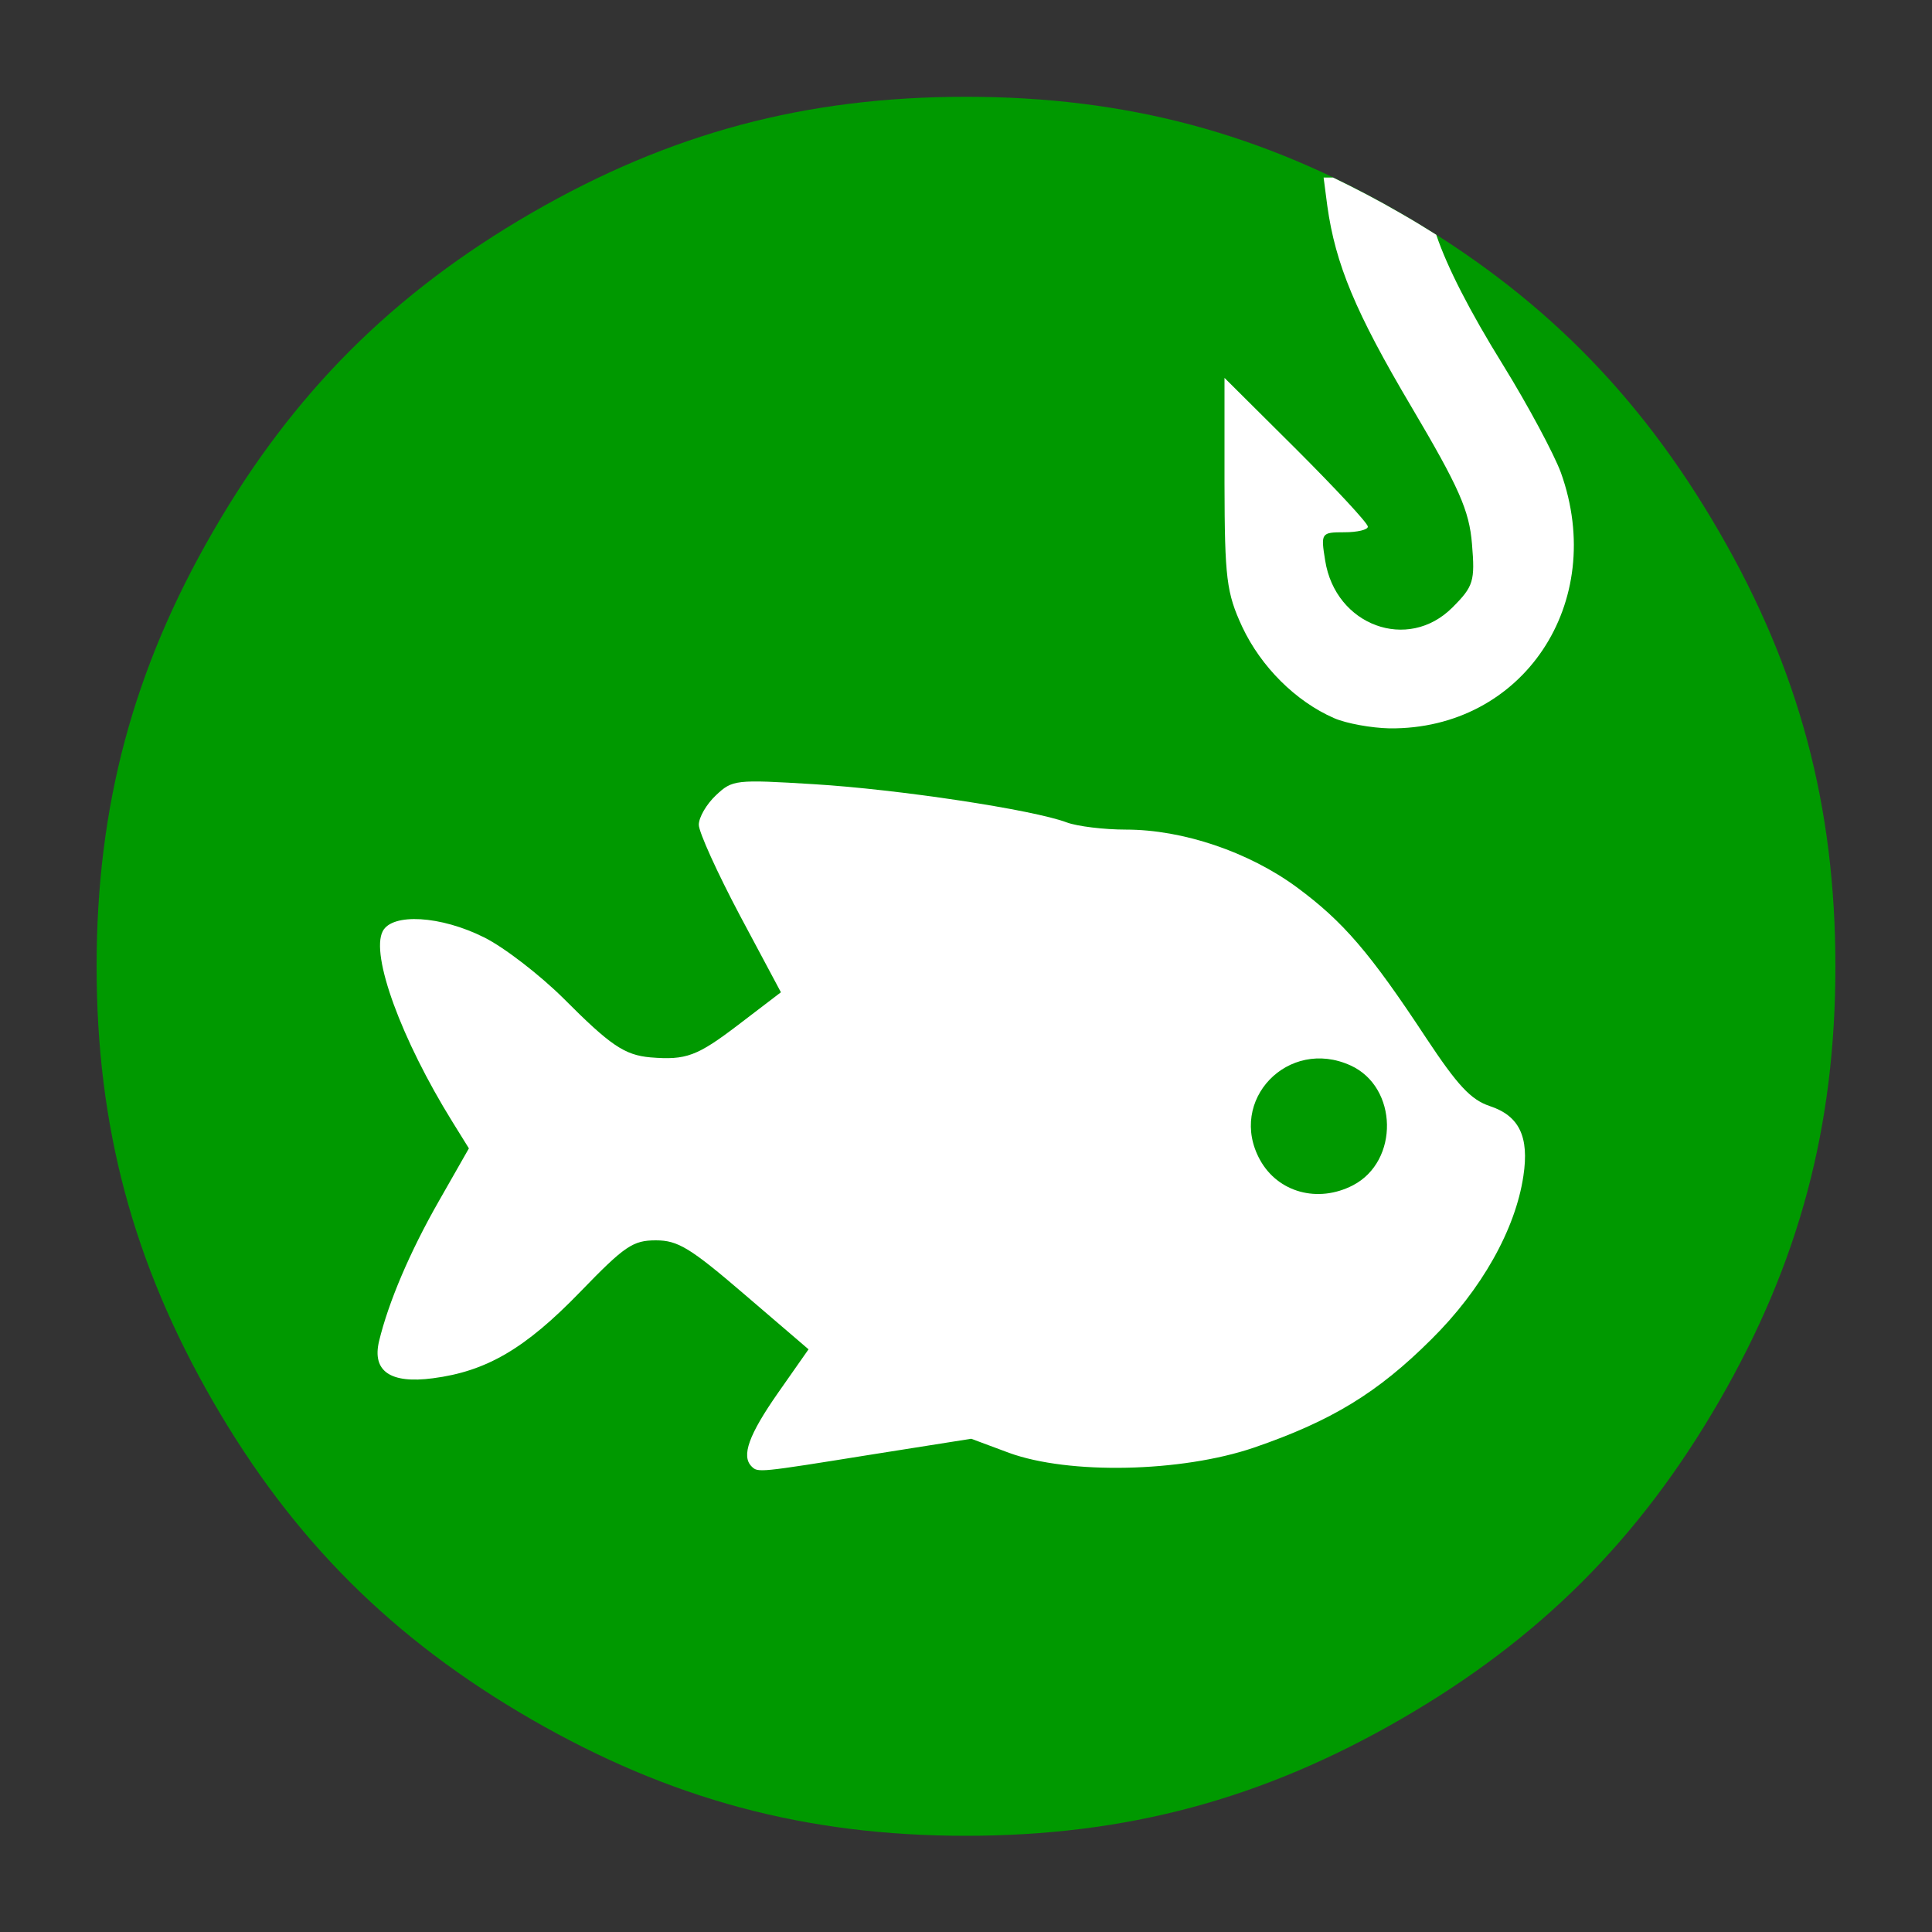
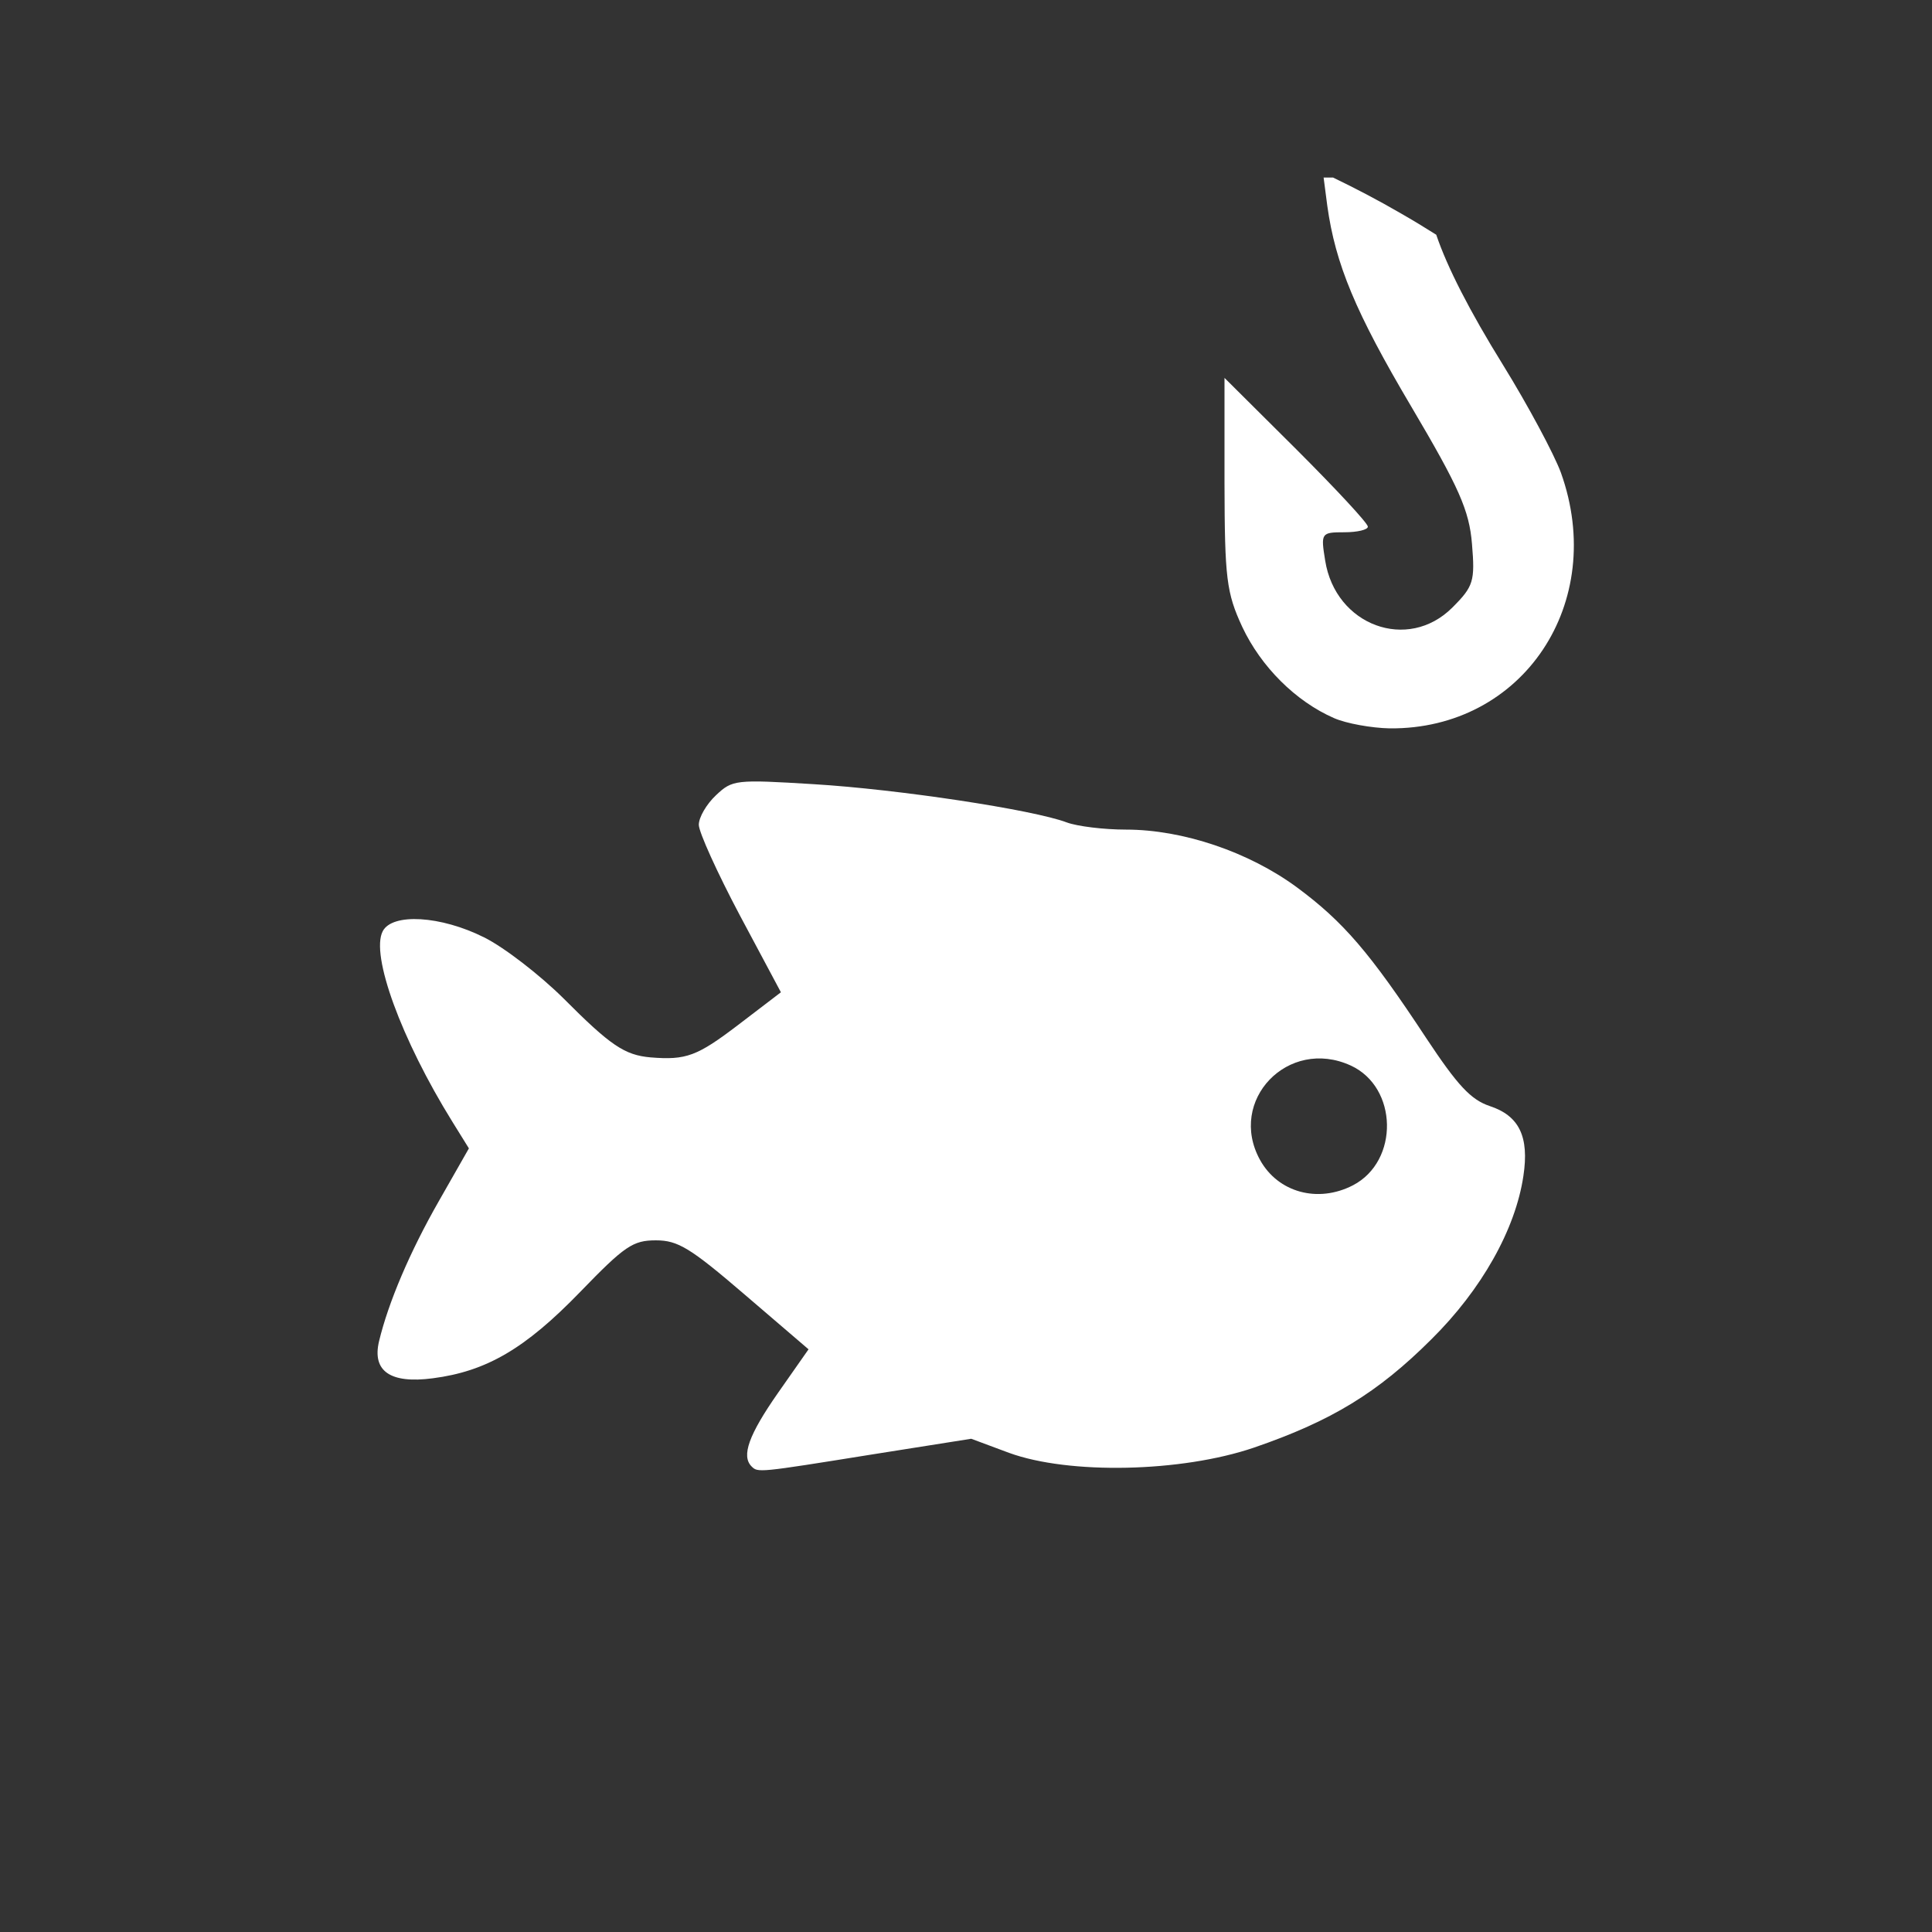
<svg xmlns="http://www.w3.org/2000/svg" version="1.2" baseProfile="tiny" width="100mm" height="100mm" viewBox="0 0 10000 10000" preserveAspectRatio="xMidYMid" fill-rule="evenodd" stroke-width="28.222" stroke-linejoin="round" xml:space="preserve">
  <rect x="0" y="0" width="10000" height="10000" fill="#333333" stroke="none" />
  <g visibility="visible" id="MasterSlide_1_Standard">
    <desc>Master slide
  </desc>
-     <rect fill="none" stroke="none" x="0" y="0" width="10000" height="10000" />
  </g>
  <g visibility="visible" id="Slide_1_page402">
    <g>
-       <path fill="rgb(0,153,0)" stroke="none" d="M 9500,5002 C 9500,5830 9313,6535 8898,7253 8483,7970 7967,8485 7250,8899 6533,9313 5828,9502 4999,9502 4170,9502 3468,9313 2750,8899 2033,8485 1516,7970 1102,7253 688,6535 500,5830 500,5002 500,4174 688,3468 1102,2752 1516,2035 2033,1518 2750,1103 3468,688 4171,501 4999,501 5829,501 6533,688 7250,1103 7967,1518 8483,2035 8898,2752 9313,3468 9500,4174 9500,5002 Z" />
+       <path fill="rgb(0,153,0)" stroke="none" d="M 9500,5002 Z" />
      <rect fill="none" stroke="none" x="500" y="501" width="9001" height="9002" />
    </g>
    <g>
      <path fill="rgb(255,255,255)" stroke="none" d="M 7003,6135 C 7243,6010 7236,5627 6991,5515 6667,5367 6352,5696 6522,6004 6615,6172 6821,6229 7003,6135 Z M 4026,7211 L 4185,6984 3856,6702 C 3573,6459 3509,6420 3395,6420 3276,6420 3234,6448 3002,6688 2718,6981 2518,7098 2240,7134 2020,7163 1925,7097 1962,6942 2010,6742 2121,6480 2272,6216 L 2427,5944 2342,5807 C 2077,5380 1917,4942 1981,4820 2030,4725 2281,4739 2506,4852 2609,4903 2794,5046 2917,5168 3160,5412 3233,5461 3367,5473 3552,5488 3608,5467 3822,5304 L 4042,5136 3829,4737 C 3713,4518 3617,4307 3617,4269 3617,4231 3656,4163 3706,4116 3791,4036 3806,4034 4213,4059 4646,4085 5348,4191 5522,4257 5576,4277 5714,4294 5828,4294 6122,4294 6463,4409 6713,4593 6952,4770 7089,4928 7382,5373 7545,5619 7613,5692 7711,5725 7863,5775 7916,5883 7885,6087 7844,6363 7669,6675 7408,6933 7131,7209 6892,7355 6490,7493 6114,7621 5533,7633 5223,7520 L 5027,7447 4509,7529 C 3923,7623 3923,7623 3890,7590 3836,7536 3876,7426 4026,7211 Z" />
      <rect fill="none" stroke="none" x="1954" y="4045" width="5941" height="3567" />
    </g>
    <g>
      <path fill="rgb(255,255,255)" stroke="none" d="M 7250,1104 C 7313,1140 7374,1177 7434,1215 7491,1384 7608,1612 7779,1888 7910,2100 8044,2351 8079,2446 8321,3120 7883,3777 7192,3770 7099,3768 6969,3745 6905,3717 6706,3630 6527,3451 6430,3245 6348,3068 6339,2993 6338,2502 L 6338,1956 6709,2325 C 6913,2529 7080,2708 7080,2726 7080,2742 7026,2755 6958,2755 6838,2755 6836,2759 6859,2901 6912,3238 7287,3376 7518,3144 7627,3035 7635,3008 7619,2816 7605,2642 7552,2523 7305,2105 7016,1617 6912,1367 6870,1065 L 6851,919 6900,919 C 7016,975 7133,1036 7250,1104 Z" />
-       <rect fill="none" stroke="none" x="6338" y="919" width="1810" height="2853" />
    </g>
  </g>
</svg>